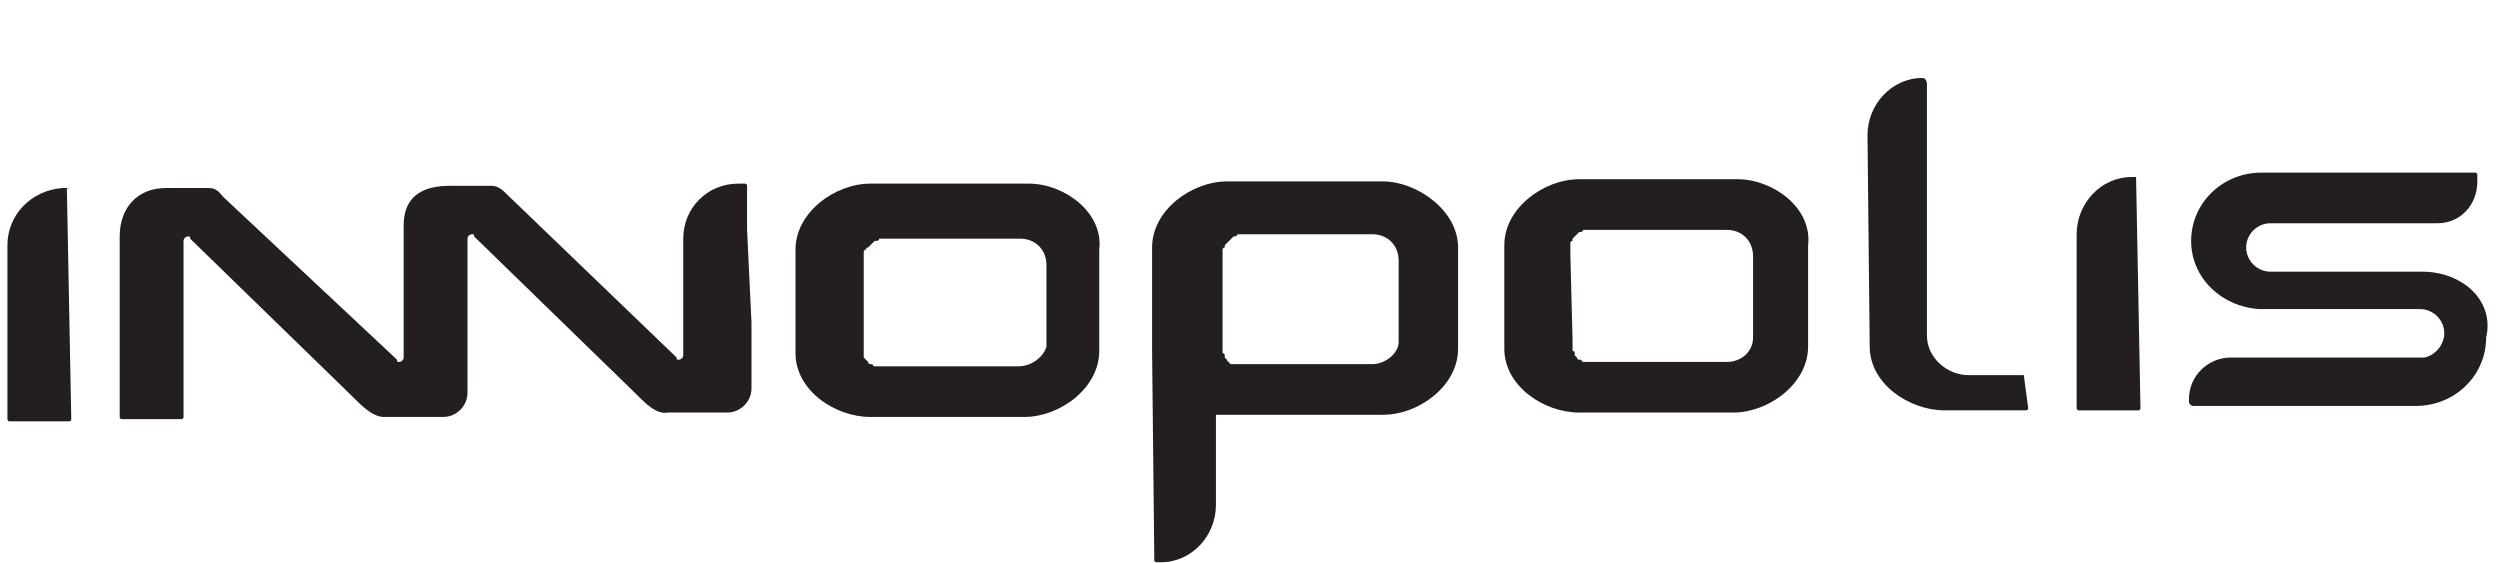
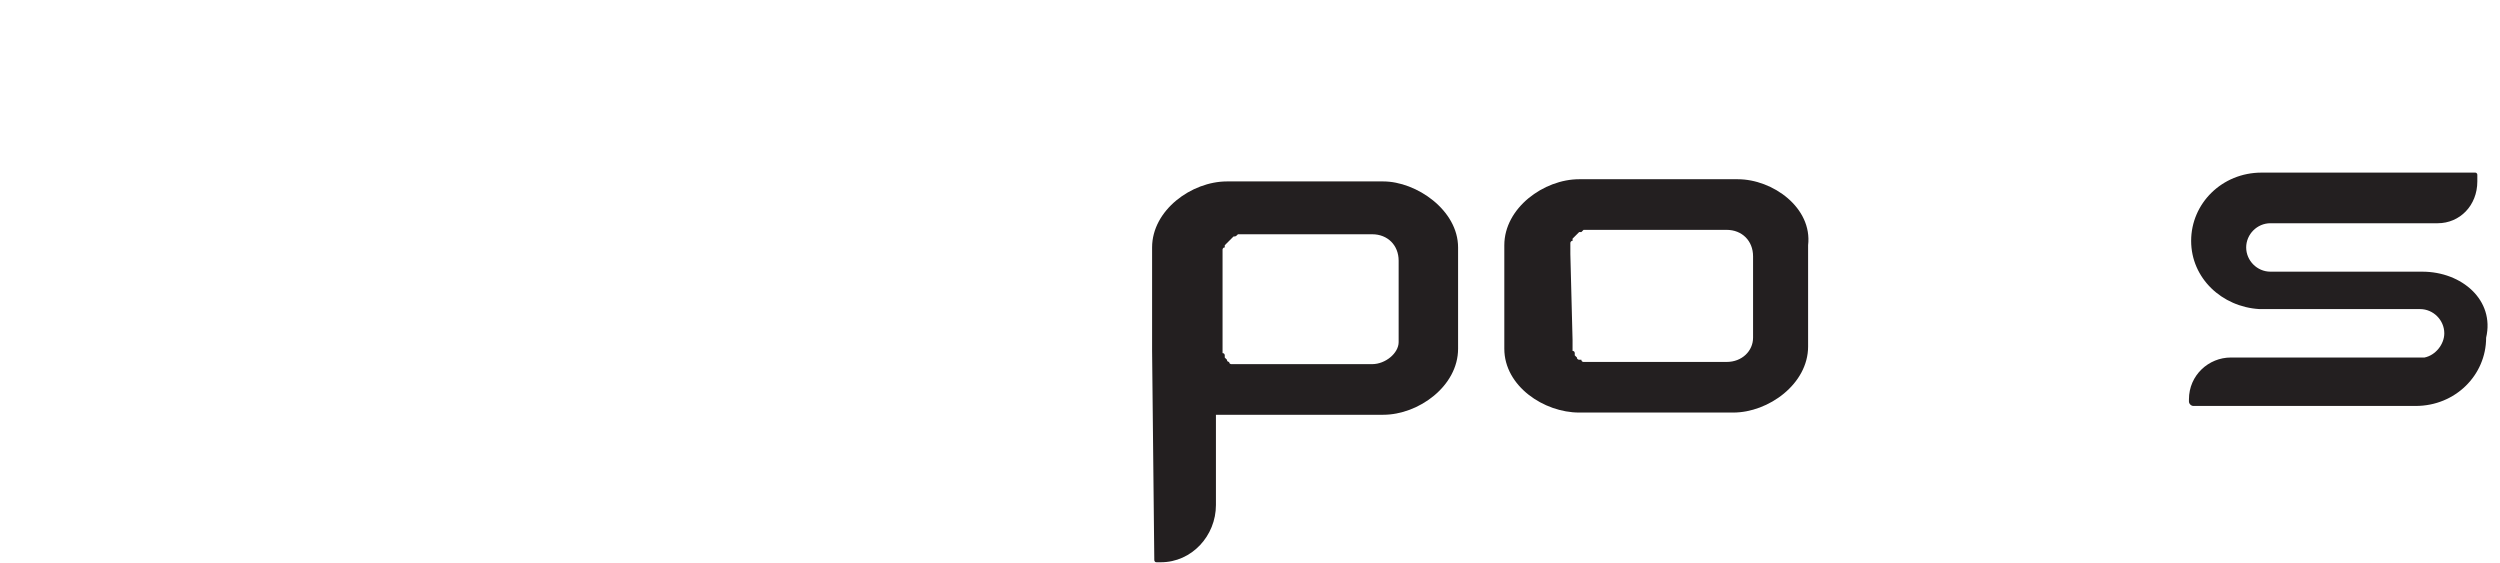
<svg xmlns="http://www.w3.org/2000/svg" width="142" height="32" viewBox="0 0 142 32" fill="none">
  <g id="Layer_1">
    <g id="Group">
-       <path id="Vector" d="M58.437 10.43H57.562H53.936H52.811H49.435C47.434 10.43 45.184 12.055 45.184 14.181V19.557V20.057C45.184 22.183 47.434 23.683 49.435 23.683H53.811H55.186H58.187C60.188 23.683 62.438 22.058 62.438 19.932V14.181C62.688 12.055 60.438 10.43 58.437 10.43ZM57.812 20.808H54.061H50.31C50.185 20.808 50.06 20.808 50.06 20.808C49.935 20.808 49.935 20.808 49.81 20.808C49.81 20.808 49.81 20.808 49.685 20.808C49.685 20.808 49.56 20.808 49.56 20.683C49.56 20.683 49.56 20.683 49.435 20.683C49.435 20.683 49.31 20.683 49.31 20.558C49.31 20.558 49.31 20.558 49.185 20.432C49.185 20.432 49.185 20.432 49.06 20.307V20.182V20.057V19.932V19.807V19.682V19.557V14.931C49.06 14.806 49.06 14.681 49.06 14.681V14.556V14.431V14.306C49.06 14.306 49.06 14.181 49.185 14.181C49.185 14.181 49.185 14.056 49.31 14.056L49.435 13.931C49.435 13.931 49.435 13.931 49.56 13.806L49.685 13.681C49.685 13.681 49.685 13.681 49.81 13.681C49.81 13.681 49.935 13.681 49.935 13.556C49.935 13.556 49.935 13.556 50.06 13.556H50.185C50.185 13.556 50.185 13.556 50.31 13.556C50.435 13.556 50.56 13.556 50.56 13.556H54.311H57.812H57.937C58.812 13.556 59.438 14.181 59.438 15.056V19.682C59.312 20.182 58.687 20.808 57.812 20.808Z" fill="#231F20" />
      <path id="Vector_2" d="M98.699 10.18H97.824H94.198H93.072H89.697C87.696 10.18 85.445 11.805 85.445 13.931V19.307V19.808C85.445 21.933 87.696 23.433 89.697 23.433H94.073H95.448H98.449C100.449 23.433 102.7 21.808 102.7 19.683V13.931C102.95 11.805 100.699 10.18 98.699 10.18ZM98.074 20.558H94.323H90.572C90.447 20.558 90.322 20.558 90.322 20.558C90.322 20.558 90.322 20.558 90.197 20.558C90.072 20.558 90.072 20.558 90.072 20.558C90.072 20.558 90.072 20.558 89.947 20.558C89.947 20.558 89.822 20.558 89.822 20.433C89.822 20.433 89.822 20.433 89.697 20.433C89.697 20.433 89.571 20.433 89.571 20.308L89.446 20.183C89.446 20.183 89.446 20.183 89.446 20.058C89.446 20.058 89.446 19.933 89.321 19.933C89.321 19.933 89.321 19.933 89.321 19.808V19.683V19.557C89.321 19.557 89.321 19.432 89.321 19.307L89.196 14.431C89.196 14.306 89.196 14.306 89.196 14.181V14.056V13.931V13.806C89.196 13.806 89.196 13.681 89.321 13.681C89.321 13.681 89.321 13.681 89.321 13.556L89.446 13.431C89.446 13.431 89.446 13.431 89.571 13.306L89.697 13.181C89.697 13.181 89.697 13.181 89.822 13.181L89.947 13.056C89.947 13.056 89.947 13.056 90.072 13.056C90.072 13.056 90.197 13.056 90.322 13.056C90.447 13.056 90.572 13.056 90.572 13.056H94.323H97.949H98.074C98.949 13.056 99.574 13.681 99.574 14.556V19.182C99.574 19.933 98.949 20.558 98.074 20.558Z" fill="#231F20" />
-       <path id="Vector_3" d="M3.798 10.68H3.548C1.797 10.805 0.422 12.18 0.422 13.931V23.808C0.422 23.808 0.422 23.933 0.547 23.933H3.923C3.923 23.933 4.048 23.933 4.048 23.808L3.798 10.68C3.923 10.805 3.923 10.68 3.798 10.68Z" fill="#231F20" />
-       <path id="Vector_4" d="M121.329 10.055H121.079C119.329 10.055 117.953 11.556 117.953 13.306V23.184C117.953 23.184 117.953 23.309 118.078 23.309H121.454C121.454 23.309 121.579 23.309 121.579 23.184L121.329 10.055Z" fill="#231F20" />
      <path id="Vector_5" d="M78.568 10.305H77.693H73.067H69.691C67.69 10.305 65.439 11.931 65.439 14.056V19.433V19.933L65.564 31.811C65.564 31.811 65.564 31.936 65.689 31.936H65.94C67.69 31.936 69.065 30.436 69.065 28.685V23.684V23.559H69.191C69.441 23.559 69.566 23.559 69.816 23.559H75.567H78.568C80.569 23.559 82.819 21.933 82.819 19.808V14.056C82.819 11.931 80.444 10.305 78.568 10.305ZM77.943 20.683H70.566C70.441 20.683 70.316 20.683 70.316 20.683C70.191 20.683 70.191 20.683 70.066 20.683C70.066 20.683 70.066 20.683 69.941 20.683C69.941 20.683 69.816 20.683 69.816 20.558C69.816 20.558 69.691 20.558 69.691 20.433L69.566 20.308C69.566 20.308 69.566 20.308 69.566 20.183C69.566 20.183 69.566 20.058 69.441 20.058C69.441 20.058 69.441 20.058 69.441 19.933V19.808V19.683C69.441 19.558 69.441 19.558 69.441 19.433V14.806C69.441 14.681 69.441 14.681 69.441 14.556C69.441 14.556 69.441 14.556 69.441 14.431C69.441 14.306 69.441 14.306 69.441 14.306V14.181C69.441 14.181 69.441 14.056 69.566 14.056C69.566 14.056 69.566 14.056 69.566 13.931L69.691 13.806C69.691 13.806 69.691 13.806 69.816 13.681L69.941 13.556L70.066 13.431C70.191 13.431 70.191 13.431 70.316 13.306C70.441 13.306 70.566 13.306 70.566 13.306H77.818H77.943C78.818 13.306 79.443 13.931 79.443 14.806V19.433C79.443 20.058 78.693 20.683 77.943 20.683Z" fill="#231F20" />
      <path id="Vector_6" d="M137.586 15.431H137.336H128.958C128.208 15.431 127.583 14.806 127.583 14.055C127.583 13.305 128.208 12.68 128.958 12.68H134.585H138.461C139.711 12.68 140.712 11.68 140.712 10.304V9.929C140.712 9.929 140.712 9.804 140.586 9.804H134.46H131.959H128.708H128.583H128.458C126.208 9.804 124.457 11.555 124.457 13.68C124.457 15.806 126.208 17.431 128.333 17.556H137.461C138.211 17.556 138.836 18.181 138.836 18.932C138.836 19.557 138.336 20.182 137.711 20.307C137.586 20.307 137.586 20.307 137.461 20.307H131.459H126.708C125.457 20.307 124.332 21.307 124.332 22.683V22.808C124.332 22.933 124.457 23.058 124.582 23.058H131.334H133.835H136.46H136.585H137.211C139.461 23.058 141.212 21.307 141.212 19.182C141.712 17.056 139.836 15.431 137.586 15.431Z" fill="#231F20" />
-       <path id="Vector_7" d="M42.434 13.055V10.68V10.555C42.434 10.555 42.434 10.43 42.309 10.43H42.184H41.933C40.183 10.43 38.808 11.805 38.808 13.555V20.182C38.808 20.307 38.682 20.432 38.557 20.432C38.432 20.432 38.432 20.432 38.432 20.307L28.68 10.93C28.43 10.68 28.18 10.555 27.93 10.555H25.554C24.304 10.555 22.928 10.93 22.928 12.805V20.307C22.928 20.432 22.803 20.557 22.678 20.557C22.553 20.557 22.553 20.557 22.553 20.432L12.675 11.18C12.3 10.68 12.05 10.68 11.8 10.68H9.425C7.799 10.68 6.799 11.805 6.799 13.43V23.683C6.799 23.683 6.799 23.808 6.924 23.808H10.3C10.3 23.808 10.425 23.808 10.425 23.683V13.681C10.425 13.555 10.55 13.43 10.675 13.43C10.8 13.43 10.8 13.43 10.8 13.555L19.927 22.433L20.052 22.558C20.553 23.058 21.178 23.683 21.803 23.683C21.803 23.683 23.053 23.683 23.553 23.683C23.928 23.683 25.179 23.683 25.179 23.683C25.929 23.683 26.554 23.058 26.554 22.308V13.555C26.554 13.43 26.679 13.305 26.804 13.305C26.929 13.305 26.929 13.305 26.929 13.43L36.057 22.308L36.182 22.433C36.682 22.933 37.307 23.558 37.932 23.433C37.932 23.433 39.058 23.433 39.433 23.433C39.933 23.433 41.183 23.433 41.308 23.433C42.059 23.433 42.684 22.808 42.684 22.058V18.307L42.434 13.055Z" fill="#231F20" />
-       <path id="Vector_8" d="M114.952 21.308H111.826C110.575 21.308 109.45 20.308 109.45 19.057V4.803C109.45 4.553 109.325 4.428 109.2 4.428C107.45 4.428 106.074 5.929 106.074 7.679L106.199 19.682C106.199 21.808 108.45 23.308 110.45 23.308H113.826H115.077C115.077 23.308 115.202 23.308 115.202 23.183L114.952 21.308C115.077 21.308 115.077 21.308 114.952 21.308Z" fill="#231F20" />
    </g>
  </g>
</svg>